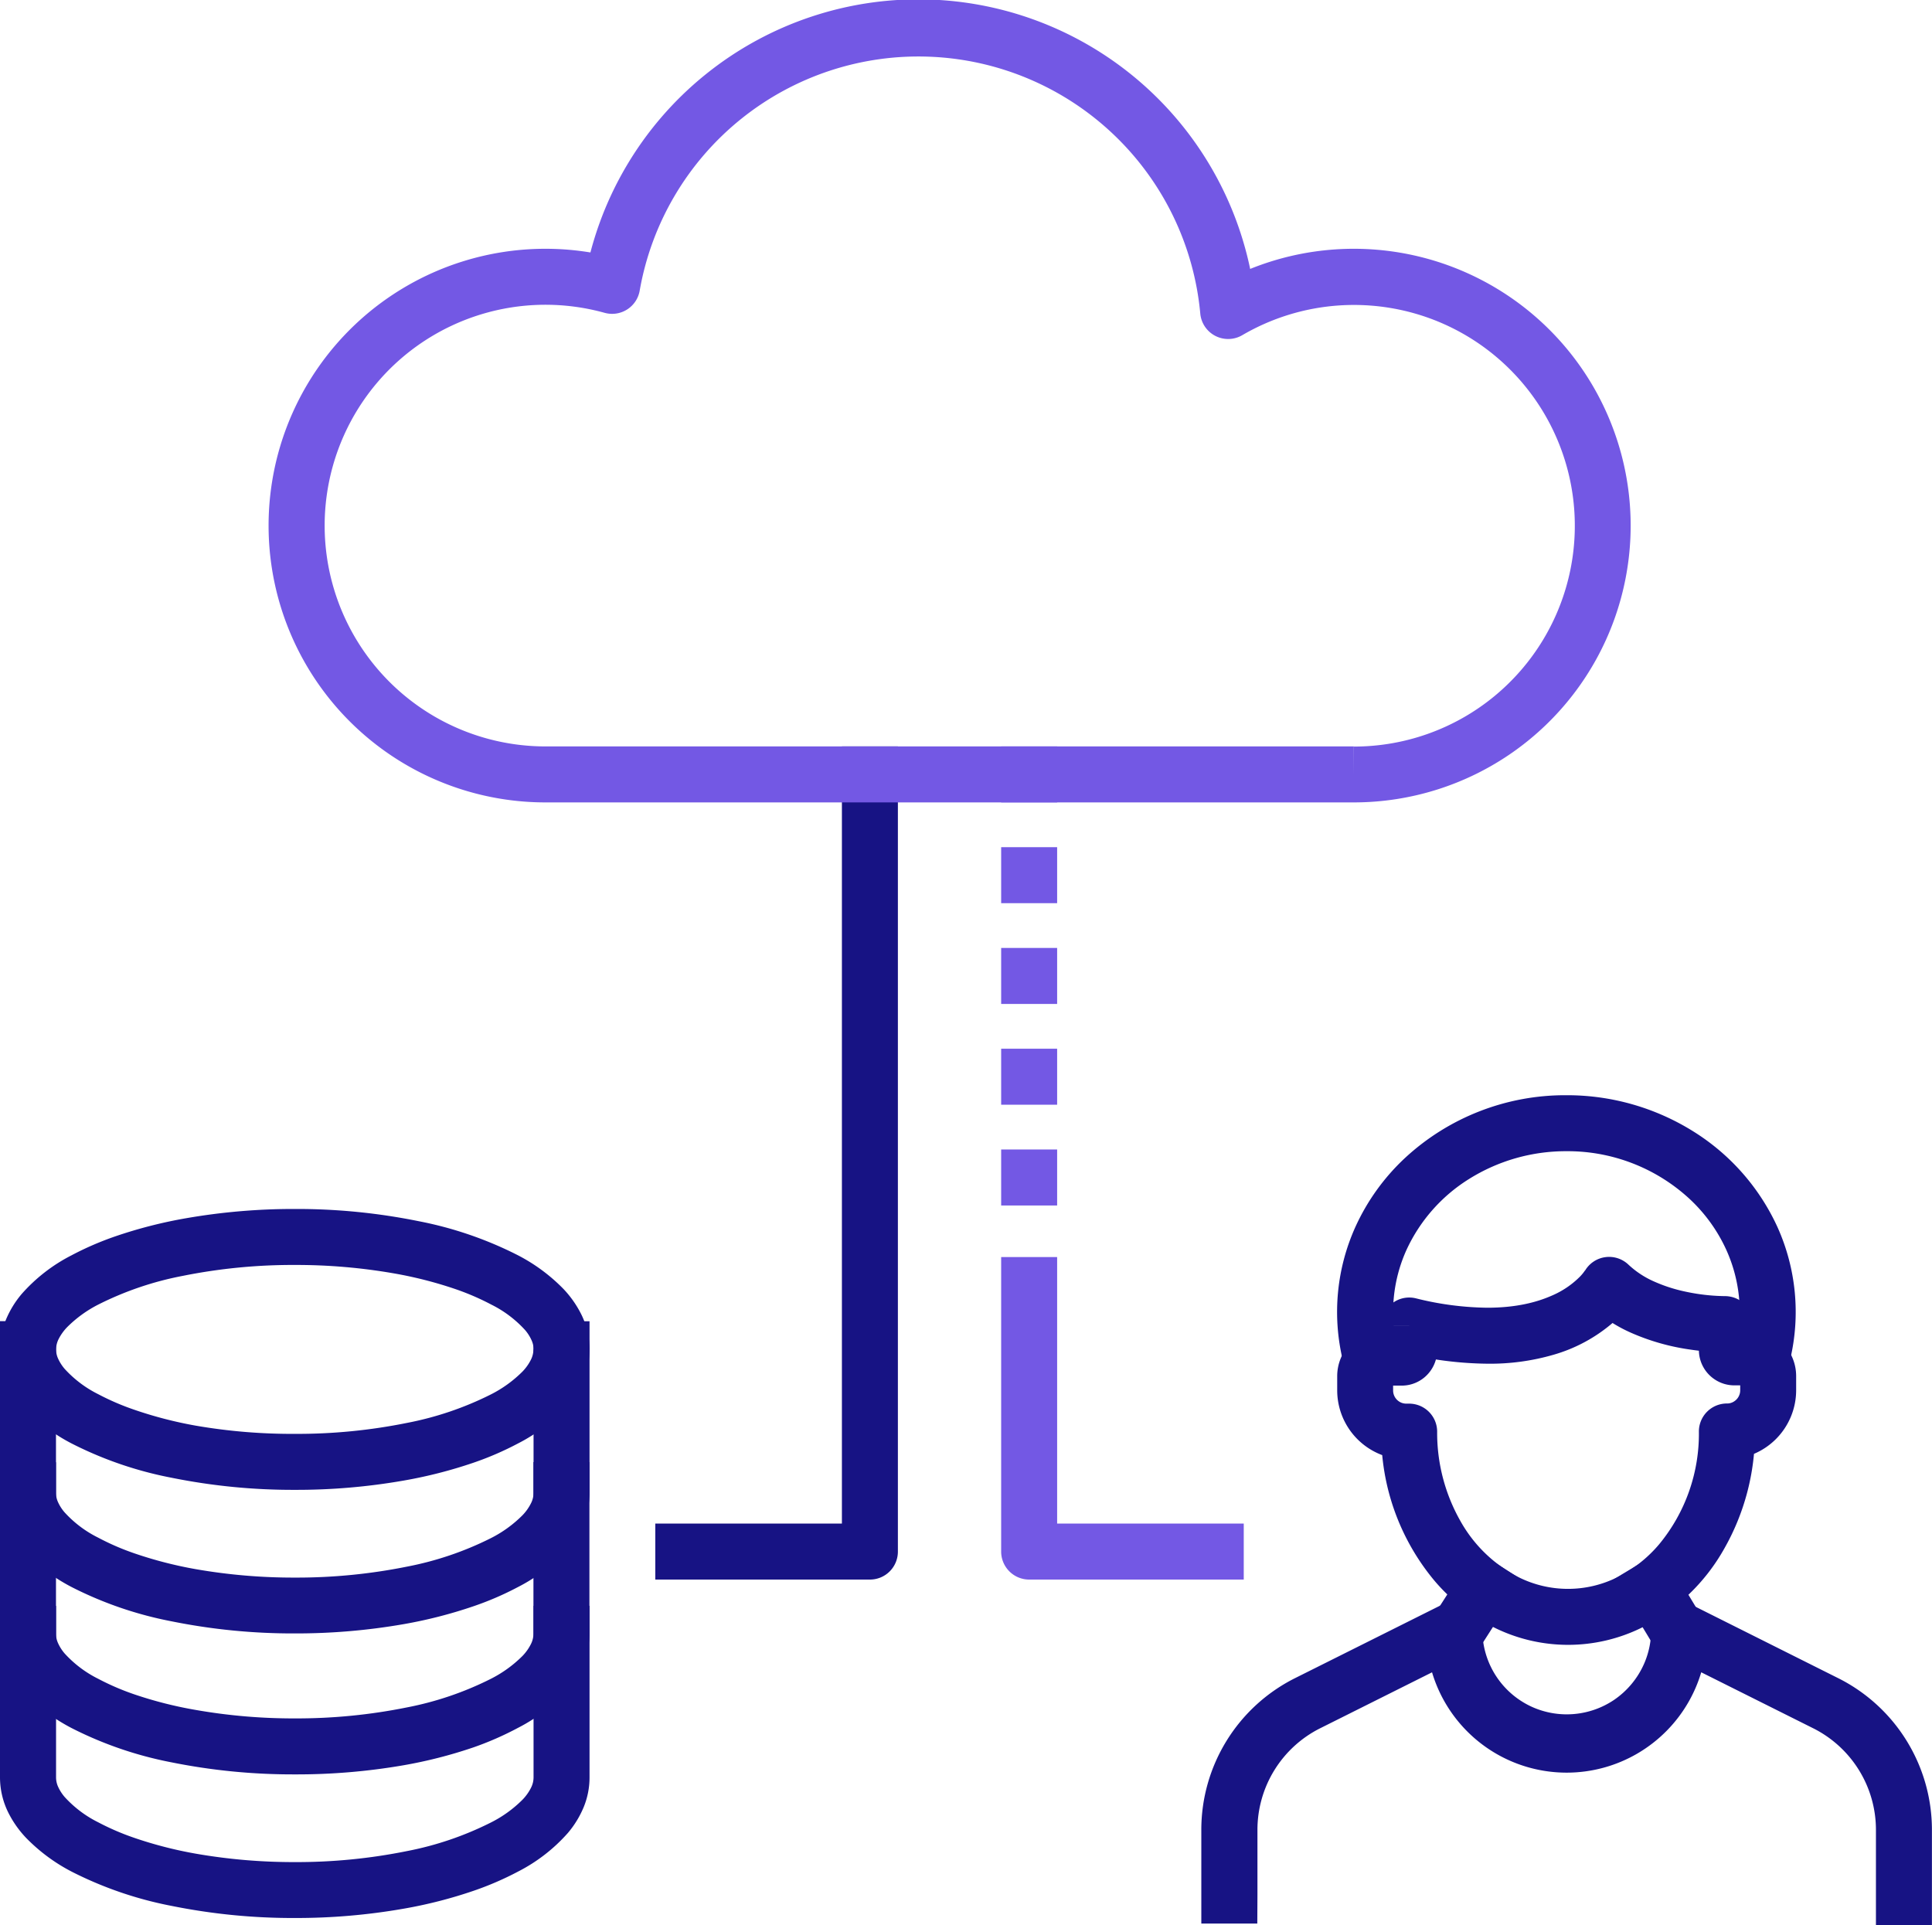
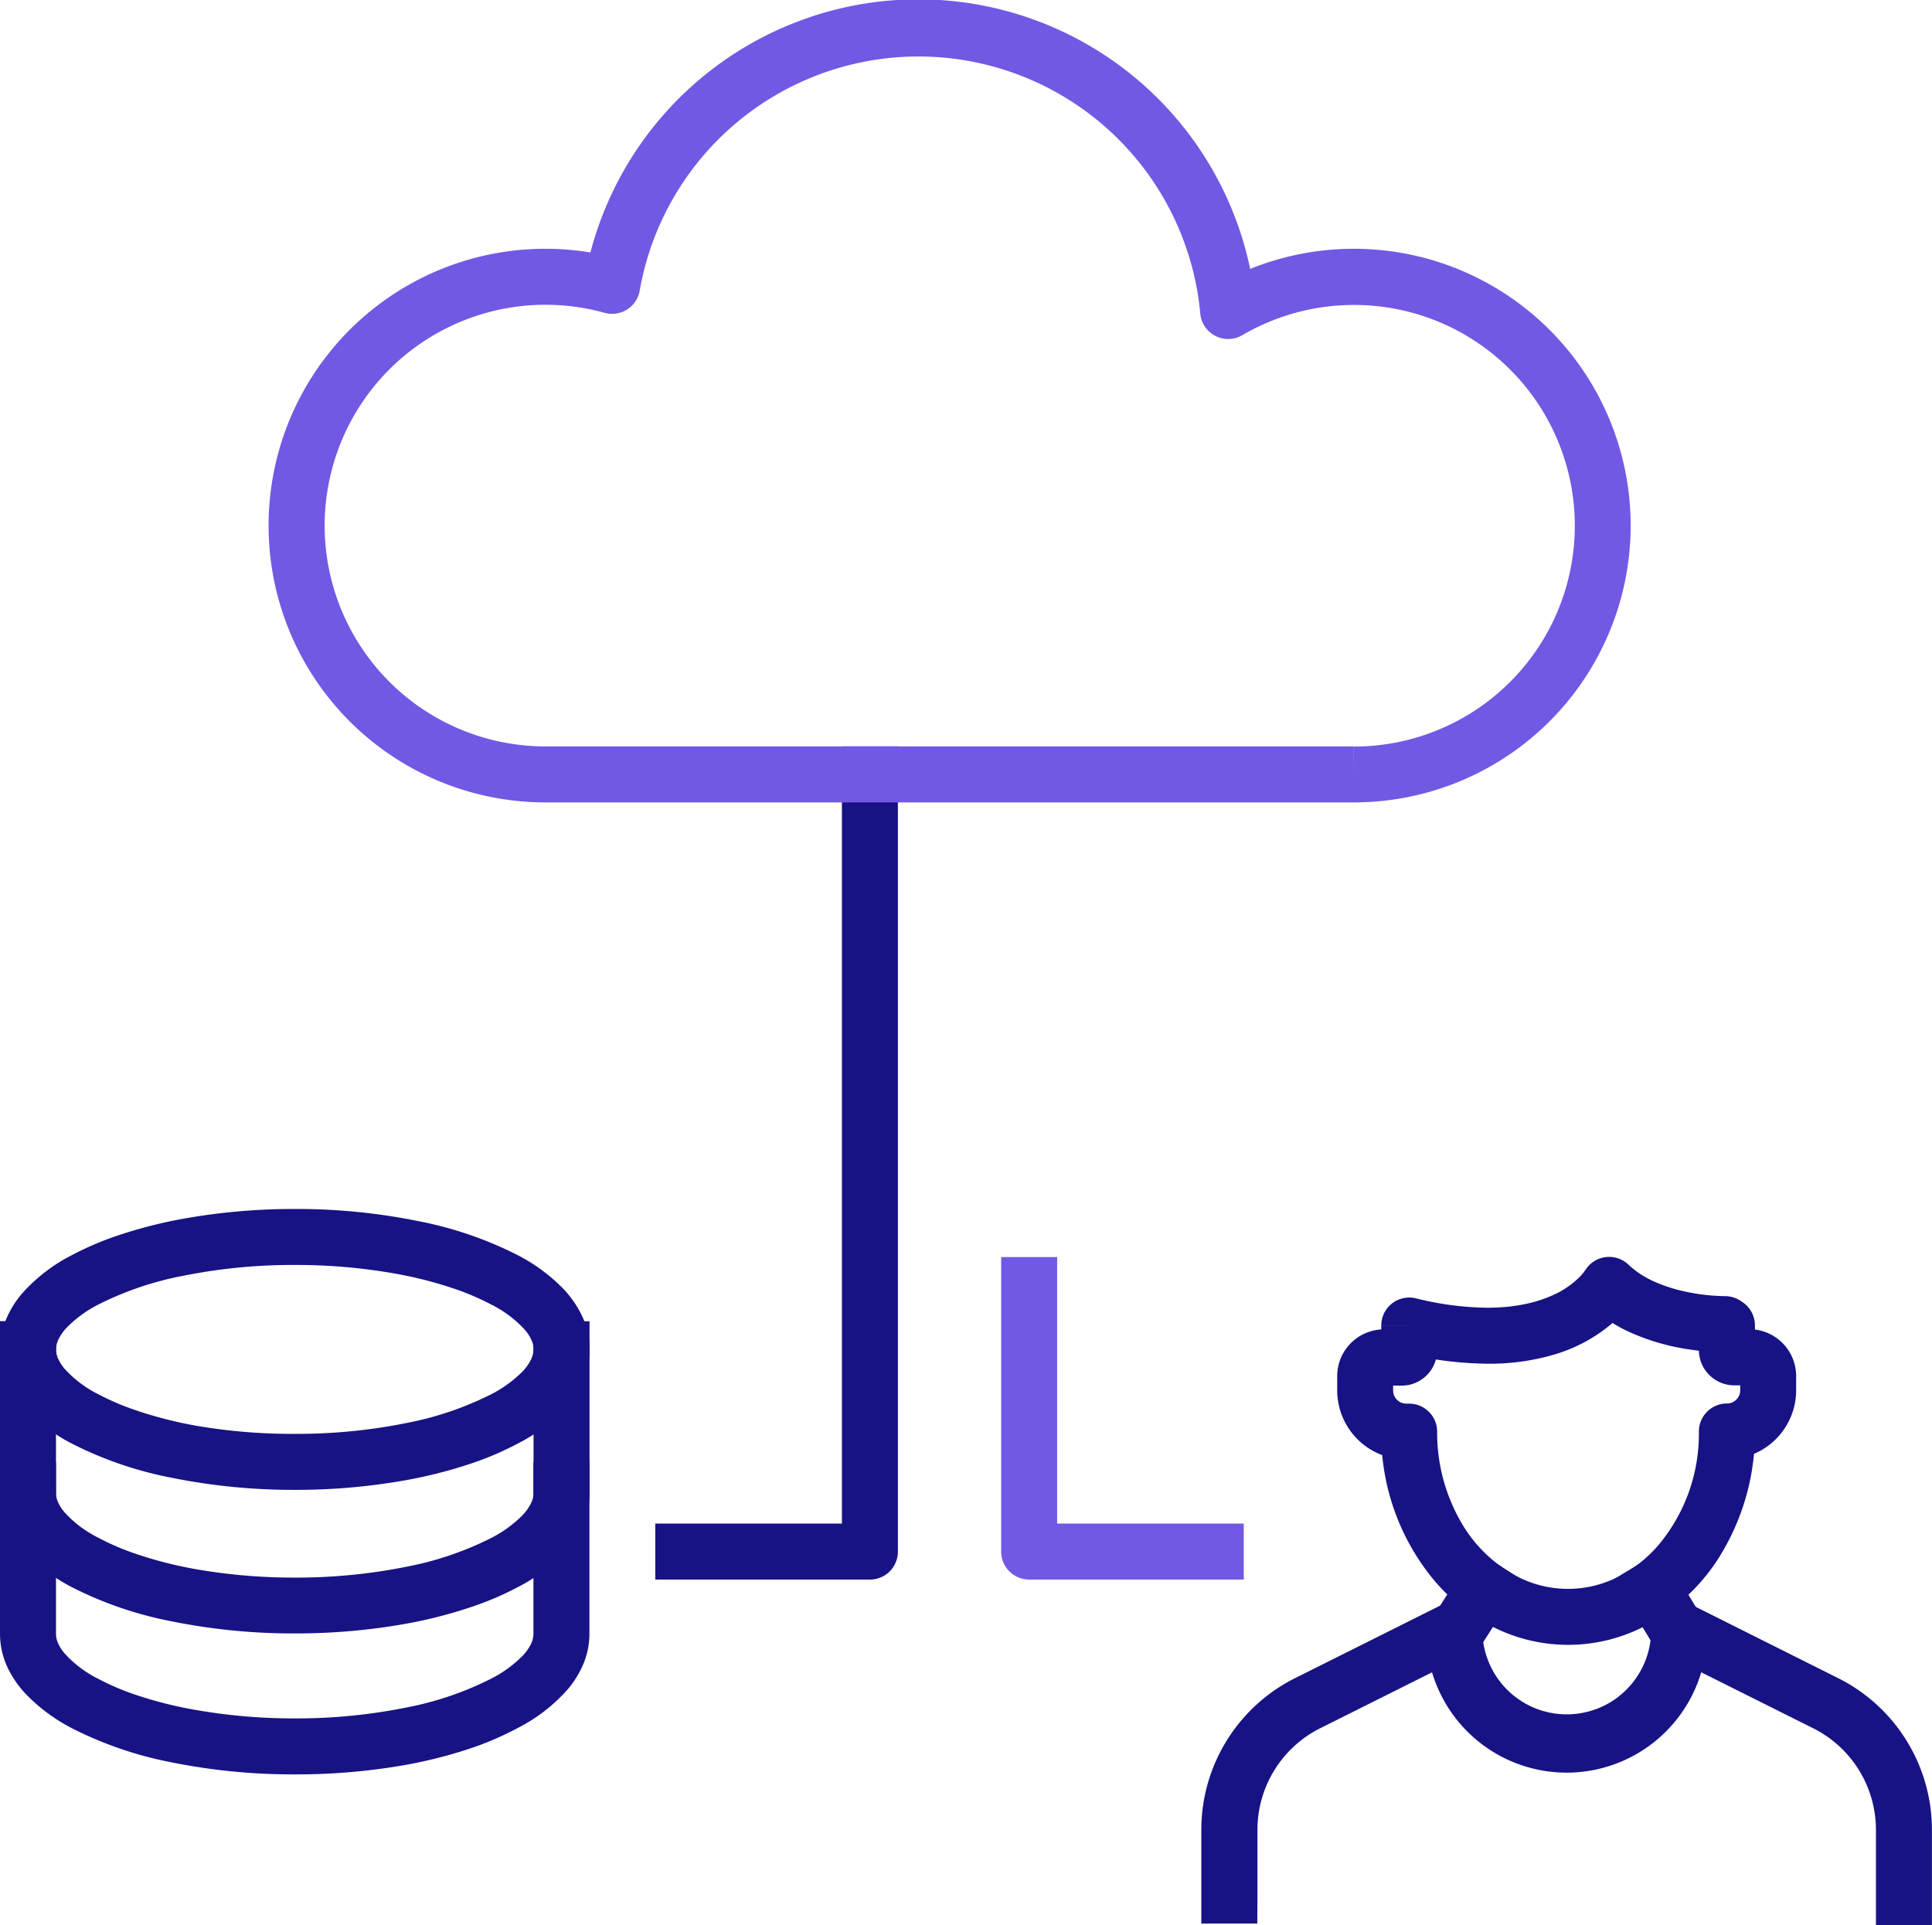
<svg xmlns="http://www.w3.org/2000/svg" viewBox="0 0 517.66 515.81">
  <defs>
    <style>.cls-1{fill:#171384;}.cls-2{fill:#7358e4;}</style>
  </defs>
  <g id="Layer_2" data-name="Layer 2">
    <g id="Layer_1-2" data-name="Layer 1">
-       <path class="cls-1" d="M377.6,355.19h-7.5v6.52h5.51l-5.08-2.14a5.53,5.53,0,0,0-.43,2.14h5.51l-5.08-2.14,5.08,2.14-3.09-4.56a5.5,5.5,0,0,0-2,2.42l5.08,2.14-3.09-4.56,3.09,4.57V356.2a5.5,5.5,0,0,0-3.09.95l3.09,4.57V356.2h-4.76a12.54,12.54,0,0,0-12.55,12.54v3.79a18.54,18.54,0,0,0,18.54,18.53h.76v-7.5h-7.5a61.4,61.4,0,0,0,14.27,40,50.42,50.42,0,0,0,15.91,12.49,44.59,44.59,0,0,0,39.77,0,52.42,52.42,0,0,0,21.9-21,62.84,62.84,0,0,0,8.28-31.53h-7.5v7.5a18.52,18.52,0,0,0,18.54-18.53v-3.79a12.56,12.56,0,0,0-12.55-12.54h-4v5.52l2.15-5.08a5.44,5.44,0,0,0-2.15-.44v5.52l2.15-5.08-2.15,5.07,4.57-3.08a5.48,5.48,0,0,0-2.42-2l-2.15,5.07,4.57-3.08-4.57,3.08h5.51a5.49,5.49,0,0,0-.94-3.08l-4.57,3.08h5.51v-6.52a7.53,7.53,0,0,0-3.36-6.26l-.52-.35a7.65,7.65,0,0,0-4.26-1.24l.05,3.33,0-3.33h0l.05,3.33,0-3.33H462a53.31,53.31,0,0,1-10.67-1.26,41.39,41.39,0,0,1-8.1-2.64,24.36,24.36,0,0,1-6.89-4.52,7.5,7.5,0,0,0-11.7,1.68l3,1.73-2.94-1.86-.08.13,3,1.73-2.94-1.86A12.27,12.27,0,0,1,423.4,342a23.78,23.78,0,0,1-7.66,5.18c-3.94,1.74-9.45,3.21-17.2,3.22a82,82,0,0,1-19.18-2.52,7.49,7.49,0,0,0-9.26,7.29h7.5l-1.77,7.29a97.28,97.28,0,0,0,22.71,2.94A60.89,60.89,0,0,0,416.25,363a42.21,42.21,0,0,0,16.08-8.74,26.66,26.66,0,0,0,5.29-6.16l-6.51-3.74-5.19,5.41A39.63,39.63,0,0,0,437,357.1a60,60,0,0,0,15.94,4.52,65.22,65.22,0,0,0,9,.72h.35l-.11-7.5-4.14,6.25.52.35,4.14-6.25h-7.5v6.52a9.47,9.47,0,0,0,4.18,7.86,9.44,9.44,0,0,0,5.31,1.63h4v-2.46l-1,2.26a2.38,2.38,0,0,0,1,.2v-2.46l-1,2.26,1-2.25-2,1.37a2.4,2.4,0,0,0,1.08.88l1-2.25-2,1.37,2-1.38h-2.46a2.52,2.52,0,0,0,.42,1.38l2-1.38h-2.46v3.79a3.39,3.39,0,0,1-.28,1.37,3.5,3.5,0,0,1-1.29,1.56,3.38,3.38,0,0,1-2,.6,7.51,7.51,0,0,0-7.5,7.5,46.46,46.46,0,0,1-10.66,30.24,35.43,35.43,0,0,1-11.16,8.8,29.61,29.61,0,0,1-26.5,0,37.42,37.42,0,0,1-15.55-15,47.9,47.9,0,0,1-6.26-24,7.51,7.51,0,0,0-7.5-7.5h-.76a3.52,3.52,0,0,1-1.37-.27,3.59,3.59,0,0,1-1.57-1.29,3.53,3.53,0,0,1-.6-2v-3.79h-2.46l2.27,1a2.61,2.61,0,0,0,.19-1h-2.46l2.27,1-2.25-.95,1.37,2a2.53,2.53,0,0,0,.88-1.08l-2.25-.95,1.37,2-1.38-2v2.46a2.57,2.57,0,0,0,1.38-.42l-1.38-2v2.46h4.76a9.47,9.47,0,0,0,7.86-4.18,9.46,9.46,0,0,0,1.63-5.31v-6.52h-7.5l-1.77,7.29Z" />
+       <path class="cls-1" d="M377.6,355.19h-7.5v6.52h5.51l-5.08-2.14a5.53,5.53,0,0,0-.43,2.14h5.51l-5.08-2.14,5.08,2.14-3.09-4.56a5.5,5.5,0,0,0-2,2.42l5.08,2.14-3.09-4.56,3.09,4.57V356.2a5.5,5.5,0,0,0-3.09.95l3.09,4.57V356.2h-4.76a12.54,12.54,0,0,0-12.55,12.54v3.79a18.54,18.54,0,0,0,18.54,18.53h.76v-7.5h-7.5a61.4,61.4,0,0,0,14.27,40,50.42,50.42,0,0,0,15.91,12.49,44.59,44.59,0,0,0,39.77,0,52.42,52.42,0,0,0,21.9-21,62.84,62.84,0,0,0,8.28-31.53h-7.5v7.5a18.52,18.52,0,0,0,18.54-18.53v-3.79a12.56,12.56,0,0,0-12.55-12.54h-4v5.52l2.15-5.08a5.44,5.44,0,0,0-2.15-.44v5.52l2.15-5.08-2.15,5.07,4.57-3.08a5.48,5.48,0,0,0-2.42-2l-2.15,5.07,4.57-3.08-4.57,3.08h5.51a5.49,5.49,0,0,0-.94-3.08l-4.57,3.08h5.51v-6.52a7.53,7.53,0,0,0-3.36-6.26l-.52-.35a7.65,7.65,0,0,0-4.26-1.24h0l.05,3.33,0-3.33H462a53.31,53.31,0,0,1-10.67-1.26,41.39,41.39,0,0,1-8.1-2.64,24.36,24.36,0,0,1-6.89-4.52,7.5,7.5,0,0,0-11.7,1.68l3,1.73-2.94-1.86-.08.13,3,1.73-2.94-1.86A12.27,12.27,0,0,1,423.4,342a23.78,23.78,0,0,1-7.66,5.18c-3.94,1.74-9.45,3.21-17.2,3.22a82,82,0,0,1-19.18-2.52,7.49,7.49,0,0,0-9.26,7.29h7.5l-1.77,7.29a97.28,97.28,0,0,0,22.71,2.94A60.89,60.89,0,0,0,416.25,363a42.21,42.21,0,0,0,16.08-8.74,26.66,26.66,0,0,0,5.29-6.16l-6.51-3.74-5.19,5.41A39.63,39.63,0,0,0,437,357.1a60,60,0,0,0,15.94,4.52,65.22,65.22,0,0,0,9,.72h.35l-.11-7.5-4.14,6.25.52.35,4.14-6.25h-7.5v6.52a9.47,9.47,0,0,0,4.18,7.86,9.44,9.44,0,0,0,5.31,1.63h4v-2.46l-1,2.26a2.38,2.38,0,0,0,1,.2v-2.46l-1,2.26,1-2.25-2,1.37a2.4,2.4,0,0,0,1.08.88l1-2.25-2,1.37,2-1.38h-2.46a2.52,2.52,0,0,0,.42,1.38l2-1.38h-2.46v3.79a3.39,3.39,0,0,1-.28,1.37,3.5,3.5,0,0,1-1.29,1.56,3.38,3.38,0,0,1-2,.6,7.51,7.51,0,0,0-7.5,7.5,46.46,46.46,0,0,1-10.66,30.24,35.43,35.43,0,0,1-11.16,8.8,29.61,29.61,0,0,1-26.5,0,37.42,37.42,0,0,1-15.55-15,47.9,47.9,0,0,1-6.26-24,7.51,7.51,0,0,0-7.5-7.5h-.76a3.52,3.52,0,0,1-1.37-.27,3.59,3.59,0,0,1-1.57-1.29,3.53,3.53,0,0,1-.6-2v-3.79h-2.46l2.27,1a2.61,2.61,0,0,0,.19-1h-2.46l2.27,1-2.25-.95,1.37,2a2.53,2.53,0,0,0,.88-1.08l-2.25-.95,1.37,2-1.38-2v2.46a2.57,2.57,0,0,0,1.38-.42l-1.38-2v2.46h4.76a9.47,9.47,0,0,0,7.86-4.18,9.46,9.46,0,0,0,1.63-5.31v-6.52h-7.5l-1.77,7.29Z" />
      <path class="cls-1" d="M336.92,507.91v-17.6a30.44,30.44,0,0,1,16.83-27.24L393,443.44l-3.36-6.71h-7.5a37.63,37.63,0,1,0,75.25,0h-7.5l-3.35,6.71,39.26,19.63a30.45,30.45,0,0,1,16.84,27.24v25.5h15v-25.5a45.46,45.46,0,0,0-25.13-40.66L453.26,430a7.5,7.5,0,0,0-10.85,6.71,22.52,22.52,0,0,1-1.77,8.8,22.84,22.84,0,0,1-8.21,10A22.7,22.7,0,0,1,411,457.58a22.65,22.65,0,0,1-13.82-20.85A7.5,7.5,0,0,0,386.31,430L347,449.65a45.45,45.45,0,0,0-25.12,40.66v25.1h15Z" />
      <polyline class="cls-1" points="392.08 448.32 408.02 423.46 395.4 415.36 379.45 440.22" />
      <polyline class="cls-1" points="432.37 423.18 447.52 448.25 460.36 440.5 445.21 415.42" />
-       <path class="cls-1" d="M374.36,360.87a40.41,40.41,0,0,1,2.48-25.93,44.16,44.16,0,0,1,16.72-19,48.87,48.87,0,0,1,26.15-7.48,48.11,48.11,0,0,1,33,12.79,42.91,42.91,0,0,1,9.85,13.68,40.35,40.35,0,0,1,2.49,25.93l-1.74,7.29,14.59,3.48,1.74-7.29a55.39,55.39,0,0,0-3.4-35.58,59.18,59.18,0,0,0-22.37-25.5,63.78,63.78,0,0,0-34.17-9.8,63.11,63.11,0,0,0-43.27,16.84,58.1,58.1,0,0,0-13.27,18.46,55.36,55.36,0,0,0-3.4,35.57l1.73,7.3,14.6-3.47-1.74-7.3Z" />
      <path class="cls-1" d="M150.43,361.57h-7.5a6.26,6.26,0,0,1-.7,2.8A12.79,12.79,0,0,1,140,367.5a33.1,33.1,0,0,1-8.59,6.19,86.23,86.23,0,0,1-22.4,7.58,148.07,148.07,0,0,1-30,2.93A151.46,151.46,0,0,1,52.46,382,109,109,0,0,1,36,377.74a67.23,67.23,0,0,1-9.68-4.17,30.55,30.55,0,0,1-9-6.79,11.56,11.56,0,0,1-1.82-2.89,6.1,6.1,0,0,1-.48-2.32,6.4,6.4,0,0,1,.7-2.8,13.24,13.24,0,0,1,2.23-3.12,32.87,32.87,0,0,1,8.59-6.2,86.23,86.23,0,0,1,22.4-7.58A149.68,149.68,0,0,1,79,338.94a152.31,152.31,0,0,1,26.5,2.25A109,109,0,0,1,122,345.4a67.2,67.2,0,0,1,9.68,4.18,30.58,30.58,0,0,1,9,6.79,11.15,11.15,0,0,1,1.81,2.89,5.83,5.83,0,0,1,.48,2.31h15a21.32,21.32,0,0,0-2.2-9.35A28.15,28.15,0,0,0,151,345.4a47.5,47.5,0,0,0-12.51-9.2,100.75,100.75,0,0,0-26.38-9A163.93,163.93,0,0,0,79,323.94a167.61,167.61,0,0,0-29.14,2.48A123.77,123.77,0,0,0,31,331.24a82.54,82.54,0,0,0-11.84,5.12A45.18,45.18,0,0,0,5.78,346.75a26.23,26.23,0,0,0-4.18,6.84,20.93,20.93,0,0,0-1.6,8,21.32,21.32,0,0,0,2.2,9.35A27.77,27.77,0,0,0,7,377.74a47.12,47.12,0,0,0,12.52,9.2,100.67,100.67,0,0,0,26.37,9A164,164,0,0,0,79,399.2a166.52,166.52,0,0,0,29.13-2.48,123.79,123.79,0,0,0,18.79-4.81,82.69,82.69,0,0,0,11.85-5.13,45.1,45.1,0,0,0,13.41-10.39,26.21,26.21,0,0,0,4.19-6.83,21,21,0,0,0,1.59-8Z" />
      <path class="cls-1" d="M0,361.57V400a21.32,21.32,0,0,0,2.2,9.35A28,28,0,0,0,7,416.21a47.56,47.56,0,0,0,12.52,9.2,100.68,100.68,0,0,0,26.37,9A164,164,0,0,0,79,437.67a167.49,167.49,0,0,0,29.13-2.48,123.77,123.77,0,0,0,18.79-4.82,81.57,81.57,0,0,0,11.85-5.12,45.26,45.26,0,0,0,13.41-10.39,26.26,26.26,0,0,0,4.19-6.84,20.92,20.92,0,0,0,1.59-8v-46h-15v46a6.26,6.26,0,0,1-.7,2.8A12.76,12.76,0,0,1,140,406a32.87,32.87,0,0,1-8.59,6.2,86.23,86.23,0,0,1-22.4,7.58,149.51,149.51,0,0,1-30,2.93,152.43,152.43,0,0,1-26.51-2.25A109,109,0,0,1,36,416.21,67.2,67.2,0,0,1,26.29,412a30.38,30.38,0,0,1-9-6.79,11.22,11.22,0,0,1-1.82-2.89A6,6,0,0,1,15,400v-46H0Z" />
      <path class="cls-1" d="M0,399.34V437.8a21.29,21.29,0,0,0,2.2,9.35A28,28,0,0,0,7,454a47.56,47.56,0,0,0,12.52,9.2,101,101,0,0,0,26.37,9A164.68,164.68,0,0,0,79,475.44,167.46,167.46,0,0,0,108.1,473a123.79,123.79,0,0,0,18.79-4.81A83.82,83.82,0,0,0,138.74,463a45.26,45.26,0,0,0,13.41-10.39,26.43,26.43,0,0,0,4.19-6.84,20.94,20.94,0,0,0,1.59-8v-46h-15v46a6.23,6.23,0,0,1-.7,2.8,12.79,12.79,0,0,1-2.23,3.13,33.1,33.1,0,0,1-8.59,6.19A86.23,86.23,0,0,1,109,457.5a148.75,148.75,0,0,1-30,2.94,151.43,151.43,0,0,1-26.51-2.26A107.82,107.82,0,0,1,36,454a67.23,67.23,0,0,1-9.68-4.17,30.55,30.55,0,0,1-9-6.79,11.39,11.39,0,0,1-1.82-2.89A6.1,6.1,0,0,1,15,437.8v-46H0Z" />
-       <path class="cls-1" d="M0,437.82v38.47a21.28,21.28,0,0,0,2.2,9.34A28,28,0,0,0,7,492.46a47.56,47.56,0,0,0,12.52,9.2,101,101,0,0,0,26.37,9A164,164,0,0,0,79,513.92a166.49,166.49,0,0,0,29.13-2.49,122.62,122.62,0,0,0,18.79-4.81,82.68,82.68,0,0,0,11.85-5.12,45.26,45.26,0,0,0,13.41-10.39,26.26,26.26,0,0,0,4.19-6.84,20.92,20.92,0,0,0,1.59-8v-46h-15v46a6.2,6.2,0,0,1-.7,2.79,12.79,12.79,0,0,1-2.23,3.13,32.64,32.64,0,0,1-8.59,6.19A86.23,86.23,0,0,1,109,496a148.75,148.75,0,0,1-30,2.94,152.43,152.43,0,0,1-26.51-2.25A109,109,0,0,1,36,492.45a67.23,67.23,0,0,1-9.68-4.17,30.38,30.38,0,0,1-9-6.79,11.39,11.39,0,0,1-1.82-2.89,6.09,6.09,0,0,1-.48-2.31v-46H0Z" />
      <path class="cls-2" d="M268.25,344.33v71.41a7.51,7.51,0,0,0,7.5,7.5h57.5v-15h-50V336.83h-15Z" />
-       <path class="cls-2" d="M268.25,308v15h15V308Zm0-27v15h15V281Zm0-27v15h15V254Zm0-27v15h15V227Zm0-27v15h15V200Z" />
      <path class="cls-1" d="M225.58,207.5V408.24h-50v15h57.5a7.49,7.49,0,0,0,7.5-7.5V200h-15Z" />
      <path class="cls-2" d="M362.75,207.5V215A74.17,74.17,0,1,0,325.28,76.82l3.79,6.47,7.47-.67a90.83,90.83,0,0,0-180-7.3L164,76.6l2-7.23A74.17,74.17,0,1,0,146.08,215H362.75V200H146.08A59.17,59.17,0,1,1,162,83.82a7.5,7.5,0,0,0,9.4-5.95A75.83,75.83,0,0,1,321.6,84a7.5,7.5,0,0,0,11.27,5.8,59.33,59.33,0,0,1,52.91-3.45,59.17,59.17,0,0,1-23,113.69Z" />
    </g>
  </g>
</svg>